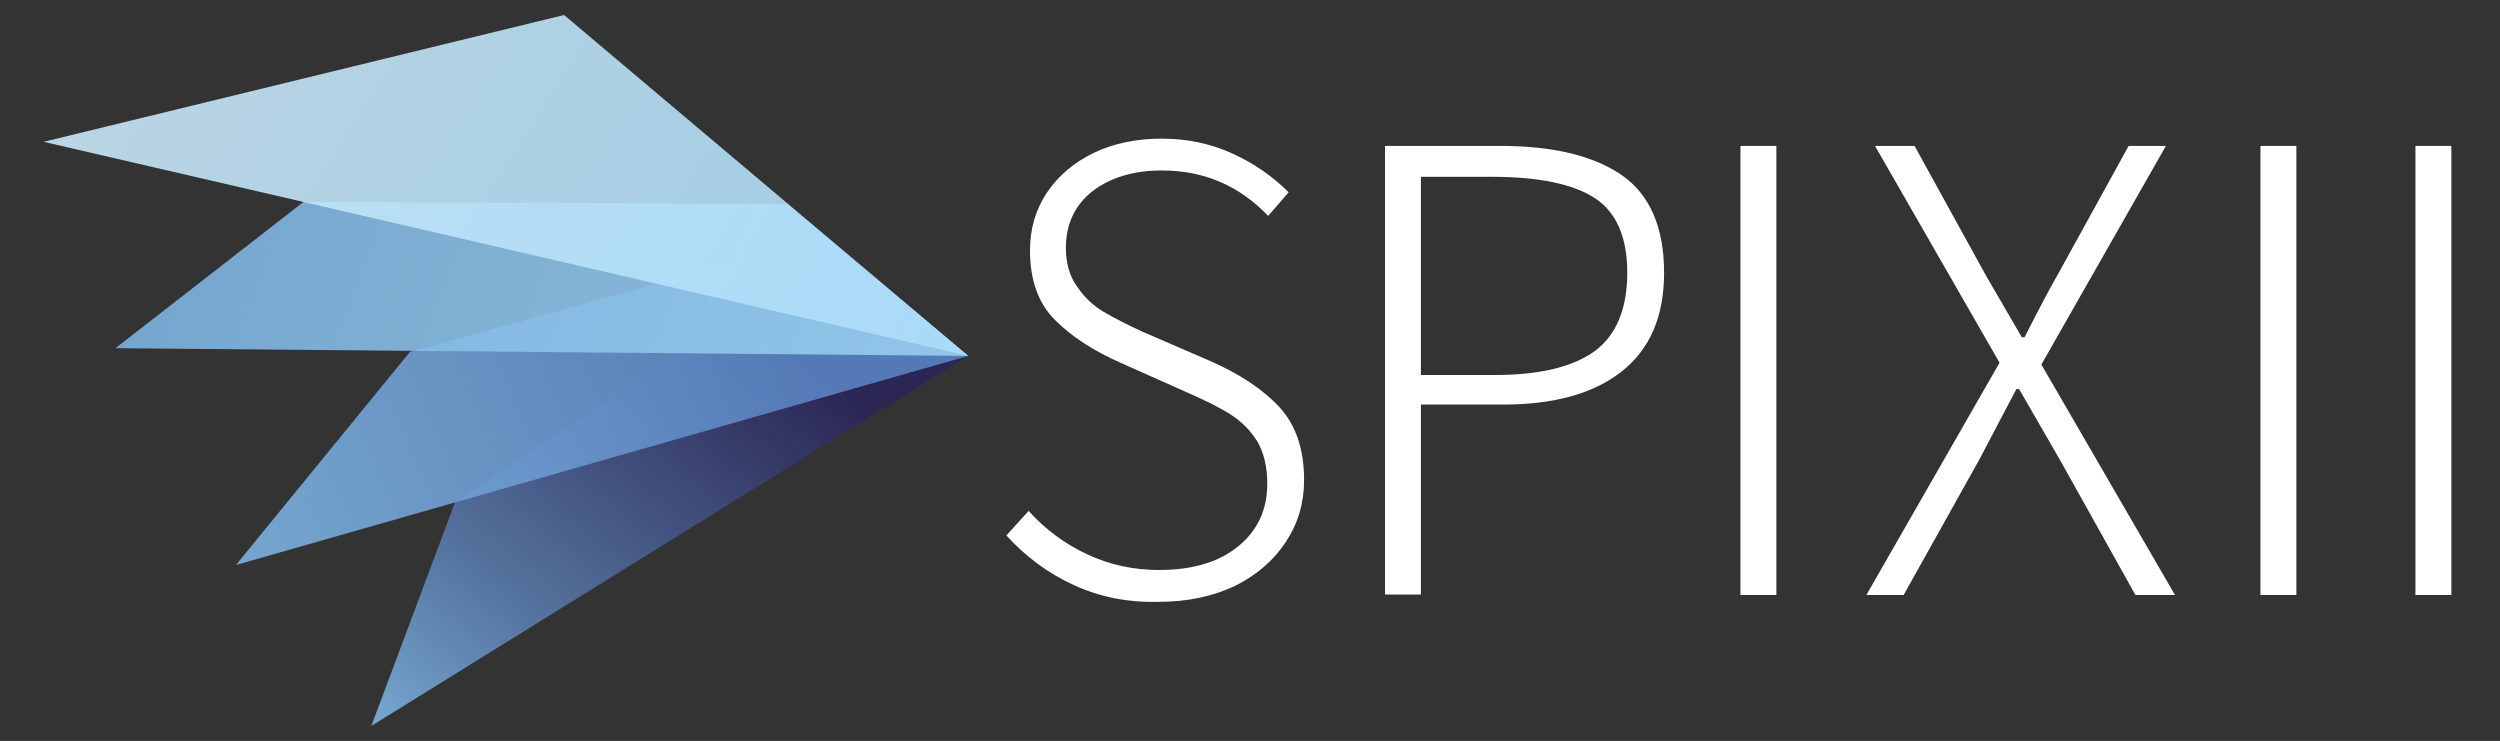
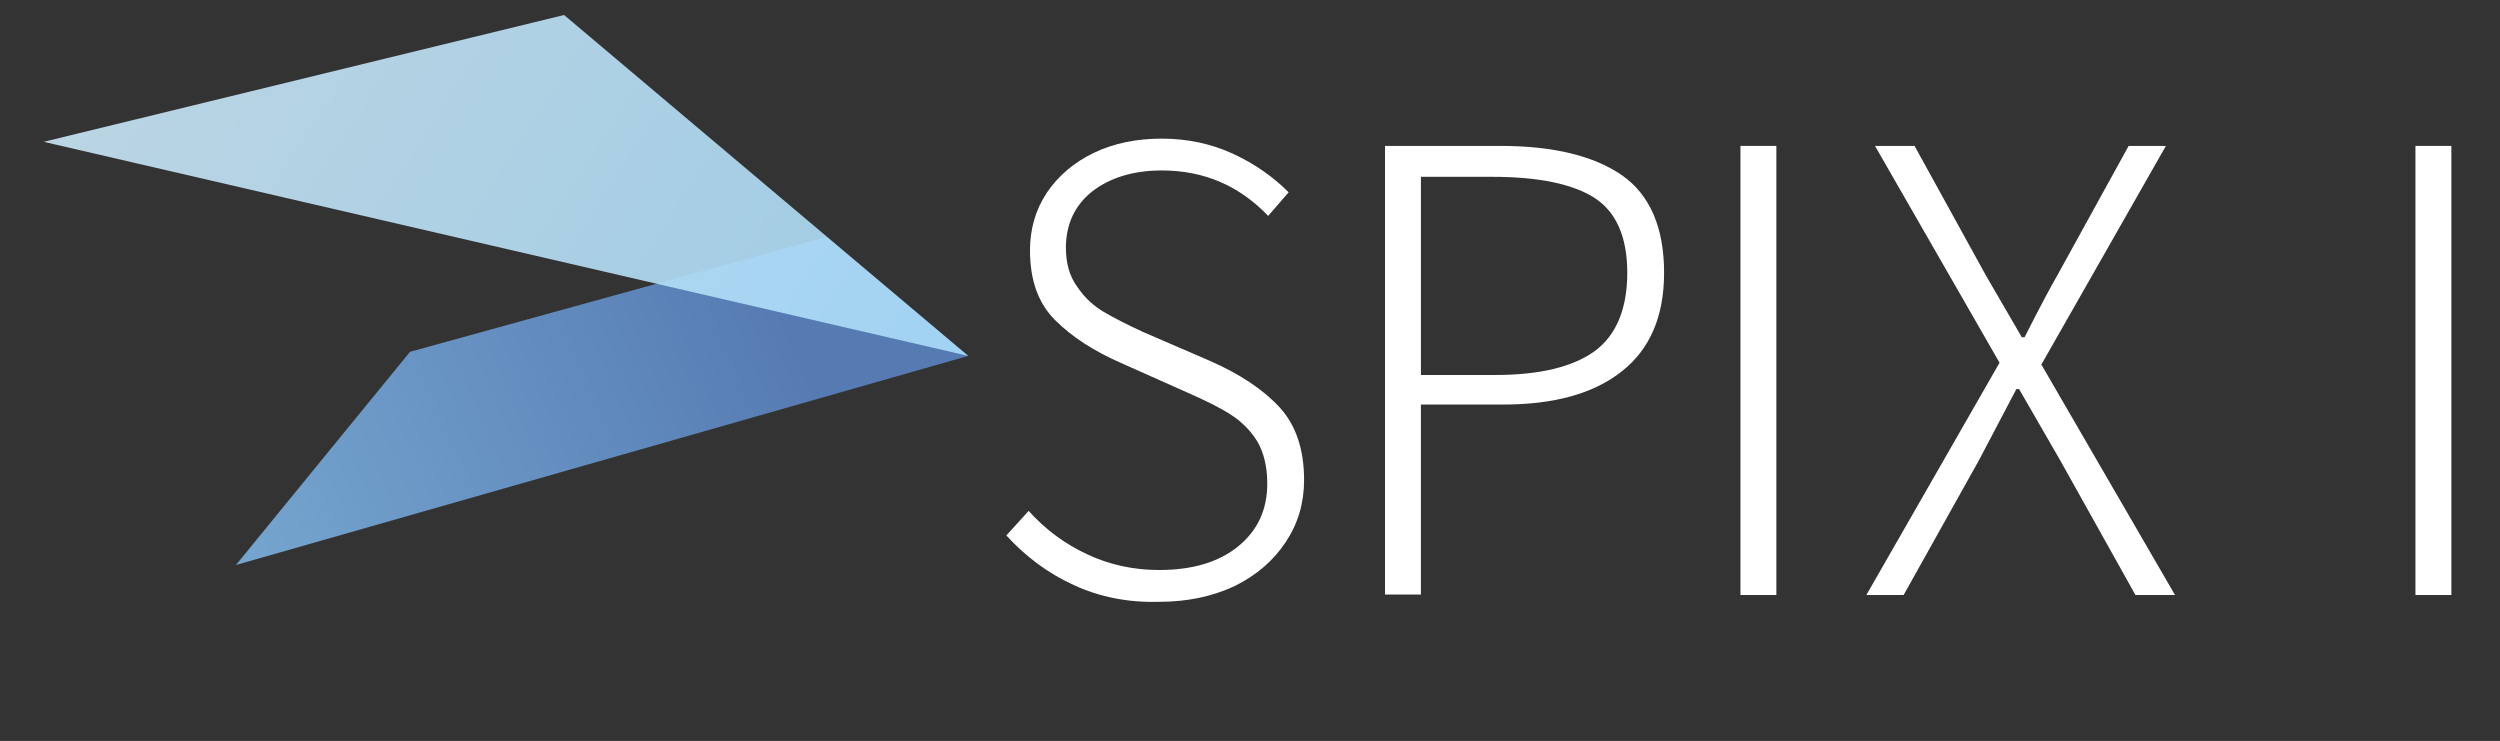
<svg xmlns="http://www.w3.org/2000/svg" version="1.1" id="Livello_1" x="0px" y="0px" viewBox="0 0 550 163" enable-background="new 0 0 550 163" xml:space="preserve">
  <rect x="0" y="0" width="550" height="163" fill="#333333" stroke="none" />
  <g>
    <path fill="#FFFFFF" d="M236.2,128.7c-5.7-2.6-10.6-6.3-14.8-10.9l4.9-5.4c3.7,4.1,8,7.3,13,9.6c4.9,2.3,10.2,3.4,15.7,3.4   c7.3,0,13.1-1.7,17.4-5.2c4.3-3.5,6.4-8.1,6.4-13.8c0-3.8-0.8-6.9-2.2-9.3c-1.5-2.4-3.4-4.3-5.7-5.8c-2.3-1.5-5.5-3.1-9.6-4.9   l-14.8-6.6c-5.9-2.6-10.7-5.7-14.4-9.4c-3.7-3.7-5.5-8.8-5.5-15.3c0-4.7,1.2-8.9,3.7-12.7c2.5-3.7,6-6.7,10.4-8.8   c4.4-2.1,9.4-3.1,14.9-3.1c5.6,0,10.8,1.1,15.6,3.3c4.8,2.2,8.9,5.1,12.3,8.5l-4.5,5.2c-6.4-6.7-14.2-10-23.4-10   c-6.3,0-11.4,1.6-15.3,4.6c-3.9,3.1-5.8,7.3-5.8,12.4c0,3.4,0.8,6.3,2.5,8.6c1.6,2.4,3.6,4.2,5.8,5.5c2.2,1.3,5.1,2.8,8.6,4.4   l14.8,6.4c6.6,2.9,11.7,6.3,15.3,10.2c3.6,3.9,5.4,9.3,5.4,16c0,5-1.3,9.5-4,13.6c-2.7,4.1-6.4,7.3-11.2,9.7   c-4.9,2.3-10.4,3.5-16.7,3.5C248.1,132.6,241.8,131.3,236.2,128.7z" />
    <path fill="#FFFFFF" d="M304.6,32.1h25.5c11.7,0,20.6,2.2,26.8,6.5c6.1,4.3,9.2,11.5,9.2,21.4c0,9.6-3.1,16.8-9.3,21.7   c-6.2,4.9-14.9,7.3-26.1,7.3h-18.1v41.8h-7.9V32.1z M328.9,82.5c9.9,0,17.2-1.8,22-5.3c4.7-3.5,7.1-9.3,7.1-17.2   c0-7.8-2.4-13.3-7.1-16.4c-4.8-3.1-12.3-4.7-22.6-4.7h-15.7v43.6H328.9z" />
    <path fill="#FFFFFF" d="M382.9,32.1h7.9v98.8h-7.9V32.1z" />
    <path fill="#FFFFFF" d="M439.9,79.8l-27.4-47.7h8.7l15.7,28.5l7.9,13.6h0.6c3.4-6.7,5.8-11.2,7.2-13.6l15.7-28.5h8.2l-27.4,48.1   l29.4,50.7h-8.7l-16.6-29.7l-9-15.6h-0.6l-8.2,15.6l-16.6,29.7h-8.2L439.9,79.8z" />
-     <path fill="#FFFFFF" d="M497.3,32.1h7.9v98.8h-7.9V32.1z" />
+     <path fill="#FFFFFF" d="M497.3,32.1h7.9v98.8V32.1z" />
    <path fill="#FFFFFF" d="M531.4,32.1h7.9v98.8h-7.9V32.1z" />
    <linearGradient id="SVGID_1_" gradientUnits="userSpaceOnUse" x1="-444.327" y1="116.107" x2="-526.799" y2="206.698" gradientTransform="matrix(0.998 -5.995801e-002 5.995801e-002 0.998 608.919 -67.759)">
      <stop offset="0" style="stop-color:#29235C;stop-opacity:0.9" />
      <stop offset="0.687" style="stop-color:#5C81B3;stop-opacity:0.97" />
      <stop offset="0.988" style="stop-color:#7DB4E2" />
    </linearGradient>
-     <polyline opacity="0.89" fill="url(#SVGID_1_)" points="184.3,54.2 213,78.3 81.7,159.7 100.1,110.5  " />
    <linearGradient id="SVGID_2_" gradientUnits="userSpaceOnUse" x1="-548.901" y1="184.837" x2="-660.317" y2="257.604" gradientTransform="matrix(0.985 0.172 -0.172 0.985 743.519 -18.07)">
      <stop offset="0" style="stop-color:#5A84C2" />
      <stop offset="7.577428e-002" style="stop-color:#5D88C5" />
      <stop offset="0.988" style="stop-color:#7DB4E2" />
    </linearGradient>
    <polyline opacity="0.89" fill="url(#SVGID_2_)" points="181.8,52.1 213,78.3 51.9,124.3 90.2,77.4  " />
    <linearGradient id="SVGID_3_" gradientUnits="userSpaceOnUse" x1="-781.835" y1="235.261" x2="-605.65" y2="235.261" gradientTransform="matrix(0.936 0.352 -0.352 0.936 854.348 93.478)">
      <stop offset="0" style="stop-color:#7DB4E2" />
      <stop offset="0.988" style="stop-color:#9ACFEE" />
    </linearGradient>
-     <polyline opacity="0.89" fill="url(#SVGID_3_)" points="173.2,44.9 213,78.3 25.4,76.6 66.8,44.4  " />
    <linearGradient id="SVGID_4_" gradientUnits="userSpaceOnUse" x1="-955.489" y1="224.396" x2="-759.062" y2="224.396" gradientTransform="matrix(0.841 0.542 -0.542 0.841 957.508 324.172)">
      <stop offset="0" style="stop-color:#CBE9F9" />
      <stop offset="0.988" style="stop-color:#ABDDF9" />
    </linearGradient>
    <polyline opacity="0.89" fill="url(#SVGID_4_)" points="124.1,3.3 213,78.3 9.6,31.2 124.1,3.3  " />
    <linearGradient id="SVGID_5_" gradientUnits="userSpaceOnUse" x1="73.362" y1="90.417" x2="173.03" y2="144.553" gradientTransform="matrix(0.991 -0.137 0.137 0.991 -12.636 -50.167)">
      <stop offset="0" style="stop-color:#7DB4E2" />
      <stop offset="0.988" style="stop-color:#9ACFEE" />
    </linearGradient>
    <line fill="url(#SVGID_5_)" x1="66.8" y1="44.4" x2="184.3" y2="54.2" />
  </g>
</svg>